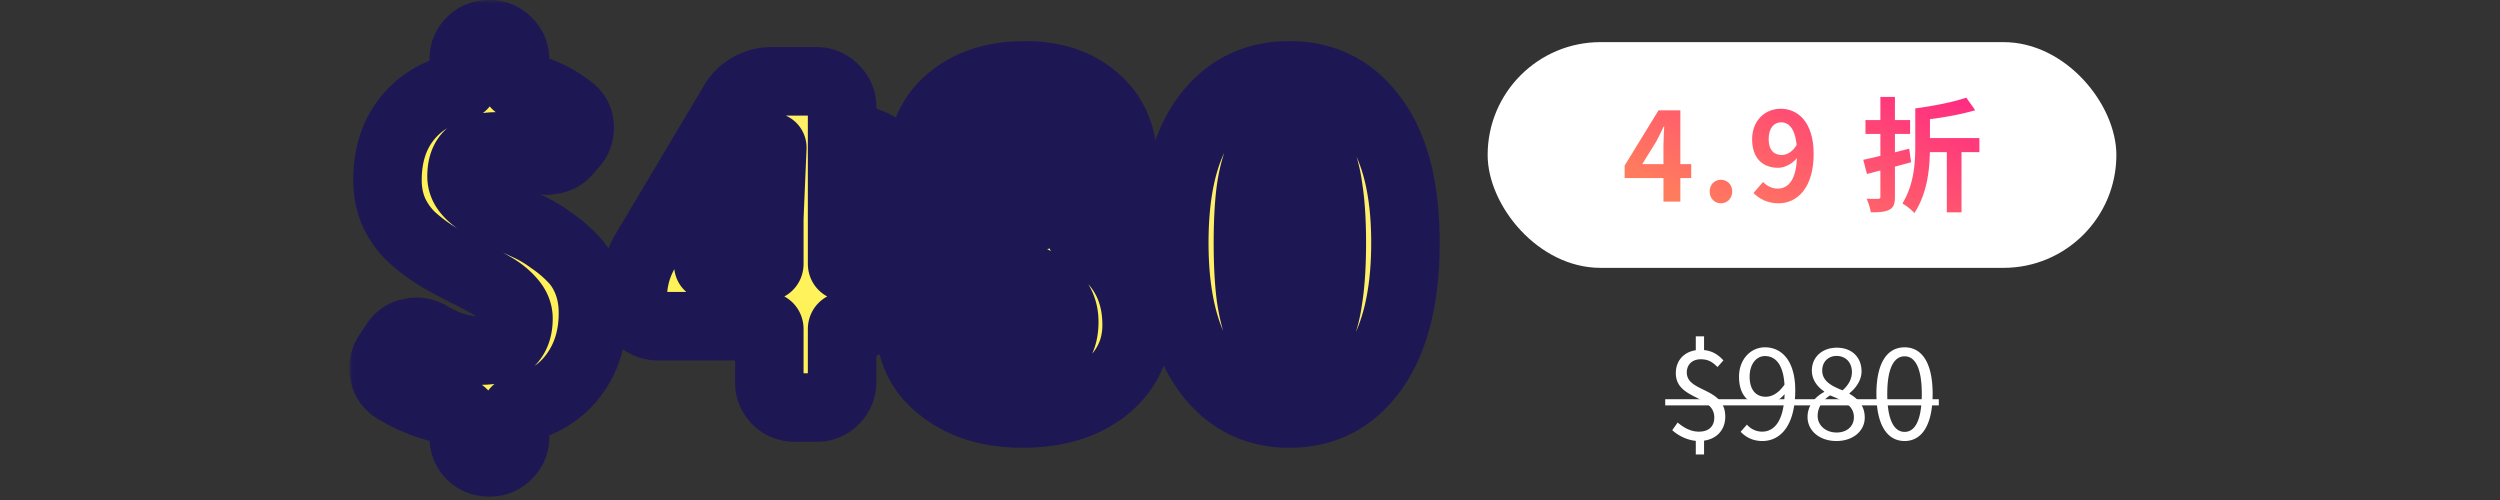
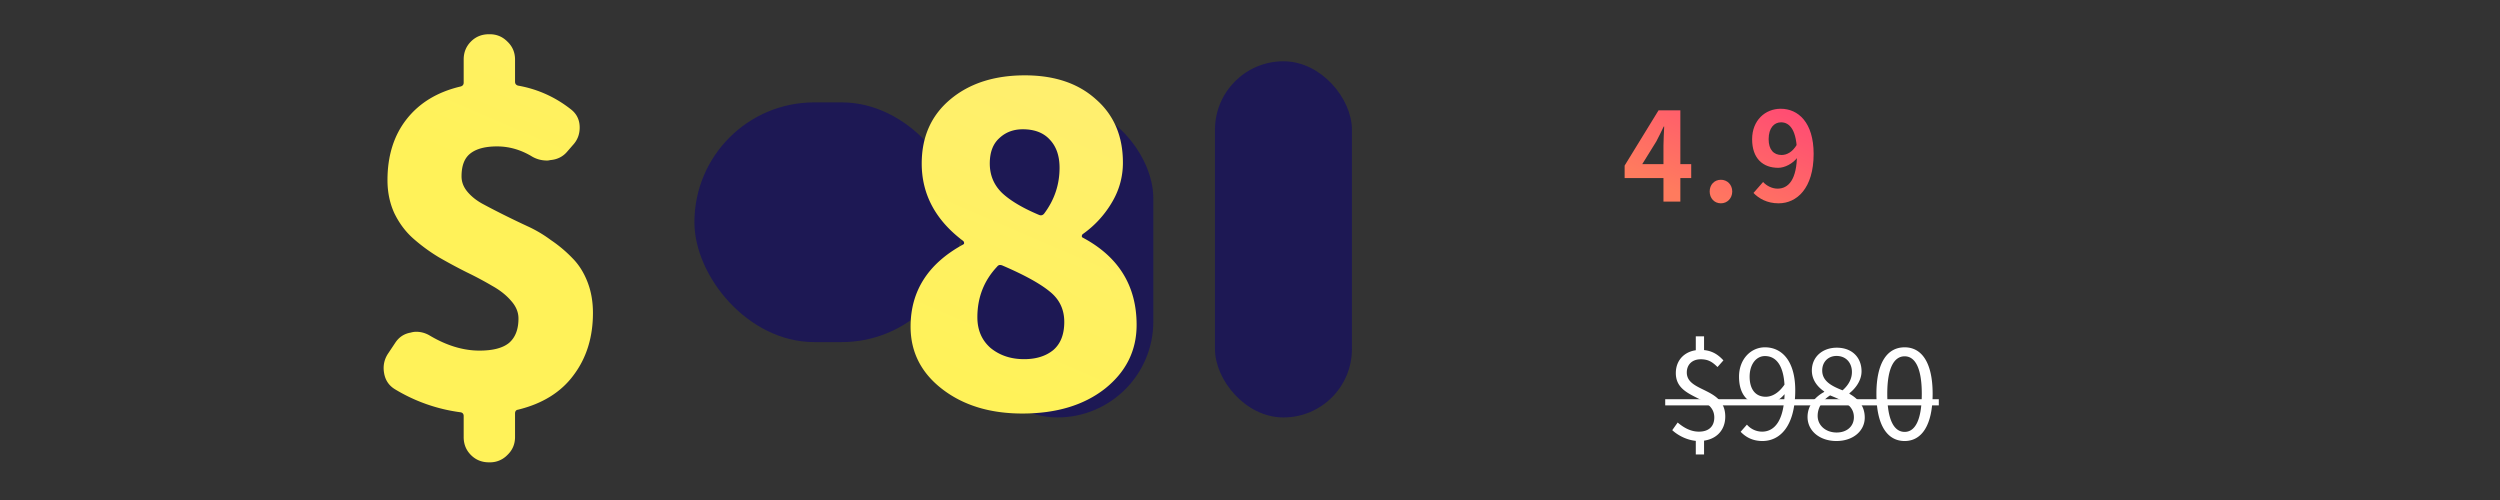
<svg xmlns="http://www.w3.org/2000/svg" width="365" height="73" fill="none">
  <rect width="100%" height="100%" fill="#333333" stroke="none" />
  <rect x="177.884" y="9.447" width="19" height="51" rx="9.5" fill="#1D1854" stroke="#1D1854" />
  <rect x="140.884" y="15.447" width="27" height="45" rx="13.5" fill="#1D1854" stroke="#1D1854" />
  <rect x="101.884" y="15.447" width="38" height="34" rx="17" fill="#1D1854" stroke="#1D1854" />
  <mask id="e" maskUnits="userSpaceOnUse" x="51.009" y="0" width="160" height="73" fill="#000">
    <path fill="#fff" d="M51.009 0h160v73h-160z" />
    <path d="M83.321 15.938c.875.666 1.313 1.562 1.313 2.687 0 1-.334 1.854-1 2.563l-.813.937c-.625.75-1.458 1.167-2.5 1.25a1.835 1.835 0 0 1-.437.063c-.875 0-1.667-.23-2.375-.688-1.584-.917-3.23-1.375-4.938-1.375-1.75 0-3.062.354-3.937 1.063-.834.666-1.25 1.77-1.25 3.312 0 .792.27 1.52.812 2.188.542.666 1.25 1.25 2.125 1.75.917.5 1.959 1.041 3.125 1.625 1.167.583 2.334 1.145 3.5 1.687a18.794 18.794 0 0 1 3.5 2.063 19.303 19.303 0 0 1 3.125 2.624c.917.917 1.646 2.063 2.188 3.438.541 1.375.812 2.896.812 4.563 0 3.541-.937 6.562-2.812 9.062-1.834 2.5-4.542 4.188-8.125 5.063-.292.041-.438.229-.438.562v3.438c0 1.041-.375 1.916-1.125 2.624A3.492 3.492 0 0 1 71.51 67.5h-.125c-1.042 0-1.917-.354-2.625-1.063-.709-.708-1.063-1.583-1.063-2.624V60.75c0-.333-.166-.52-.5-.563a24.575 24.575 0 0 1-9.562-3.374c-.875-.542-1.396-1.334-1.563-2.376a4.205 4.205 0 0 1-.062-.687c0-.792.229-1.52.687-2.188l1-1.5c.542-.833 1.292-1.333 2.25-1.5.292-.083.563-.124.813-.124.708 0 1.375.187 2 .562 2.458 1.458 4.875 2.188 7.25 2.188 1.958 0 3.396-.376 4.312-1.126.917-.791 1.375-1.979 1.375-3.562 0-.917-.354-1.77-1.062-2.563-.709-.833-1.625-1.562-2.75-2.187a51.122 51.122 0 0 0-3.75-2 78.594 78.594 0 0 1-4.063-2.188 25.583 25.583 0 0 1-3.75-2.75c-1.125-1-2.041-2.229-2.75-3.687-.666-1.458-1-3.063-1-4.813 0-3.583.938-6.562 2.813-8.937 1.875-2.375 4.5-3.958 7.875-4.75.291-.083.437-.27.437-.563V8.688c0-1.042.355-1.917 1.063-2.626C69.467 5.354 70.342 5 71.384 5h.125c1 0 1.854.354 2.562 1.063.75.708 1.125 1.583 1.125 2.625v3.25c0 .291.146.479.438.562 2.833.5 5.396 1.646 7.687 3.438ZM103.446 38.563a.27.27 0 0 0 0 .25c.084.083.167.124.25.124h8.188c.291 0 .437-.145.437-.437V32c0-.208.146-3.688.438-10.438 0-.083-.042-.125-.125-.125-.084 0-.146.042-.188.125-1.375 3.084-2.625 5.75-3.75 8l-5.25 9Zm21.125.374c1 0 1.854.376 2.563 1.126.75.708 1.125 1.562 1.125 2.562v1.313c0 1-.375 1.874-1.125 2.624a3.495 3.495 0 0 1-2.563 1.063h-1.125c-.333 0-.5.146-.5.438v7.75c0 1-.375 1.874-1.125 2.624a3.49 3.49 0 0 1-2.562 1.063h-3.25c-1 0-1.875-.354-2.625-1.063-.709-.75-1.063-1.624-1.063-2.624v-7.75c0-.292-.146-.438-.437-.438H96.071c-1.041 0-1.916-.354-2.625-1.063-.708-.75-1.062-1.624-1.062-2.624v-.5c0-2.459.625-4.75 1.875-6.876l12.812-21.5c.584-1 1.354-1.77 2.313-2.312 1-.583 2.083-.875 3.25-.875h6.625c1 0 1.854.375 2.562 1.125.75.708 1.125 1.563 1.125 2.563V38.5c0 .292.167.438.5.438h1.125ZM149.259 60.375c-4.709 0-8.604-1.188-11.688-3.563-3.083-2.374-4.625-5.416-4.625-9.124 0-5.209 2.563-9.209 7.688-12 .083-.042.125-.105.125-.188a.425.425 0 0 0-.125-.313c-4.042-3.041-6.063-6.812-6.063-11.312 0-3.917 1.396-7.042 4.188-9.375 2.791-2.333 6.416-3.5 10.875-3.5 4.333 0 7.791 1.167 10.375 3.5 2.625 2.292 3.937 5.375 3.937 9.25 0 2.125-.562 4.104-1.687 5.938a14.893 14.893 0 0 1-4.188 4.5.425.425 0 0 0-.125.312c0 .083.042.146.125.188 5.25 2.791 7.875 7.041 7.875 12.75 0 3.75-1.541 6.854-4.625 9.312-3.083 2.417-7.104 3.625-12.062 3.625Zm2.437-29c.292.125.542.063.75-.188 1.5-2 2.25-4.229 2.25-6.687 0-1.75-.479-3.125-1.437-4.125-.917-1-2.229-1.5-3.938-1.5-1.375 0-2.521.438-3.437 1.313-.917.833-1.375 2.062-1.375 3.687 0 1.708.604 3.146 1.812 4.313 1.209 1.125 3 2.187 5.375 3.187Zm-2.187 21.063c1.75 0 3.166-.438 4.25-1.313 1.083-.917 1.625-2.292 1.625-4.125 0-1.833-.709-3.313-2.125-4.438-1.417-1.166-3.729-2.437-6.938-3.812a1.026 1.026 0 0 0-.312-.063c-.167 0-.313.084-.438.25-1.916 2.042-2.875 4.5-2.875 7.376 0 1.874.646 3.374 1.938 4.5 1.333 1.083 2.958 1.624 4.875 1.624ZM200.571 53.938c-3.041 4.291-7.146 6.437-12.312 6.437-5.125 0-9.209-2.146-12.25-6.438-3.042-4.333-4.563-10.5-4.563-18.5s1.5-14.062 4.5-18.187c3.042-4.167 7.146-6.25 12.313-6.25 5.166 0 9.271 2.104 12.312 6.313 3.084 4.166 4.625 10.208 4.625 18.125 0 8-1.541 14.166-4.625 18.5Zm-14.75-3.063c.709.458 1.521.688 2.438.688.916 0 1.708-.23 2.375-.688.708-.5 1.354-1.313 1.937-2.438.625-1.166 1.084-2.833 1.375-5 .334-2.166.5-4.833.5-8 0-3.124-.166-5.75-.5-7.874-.291-2.167-.75-3.792-1.375-4.875-.583-1.084-1.229-1.834-1.937-2.25-.667-.459-1.459-.688-2.375-.688-.917 0-1.709.23-2.375.688-.667.416-1.292 1.166-1.875 2.25-.584 1.083-1.042 2.708-1.375 4.875-.292 2.125-.438 4.75-.438 7.875 0 3.166.146 5.833.438 8 .333 2.166.771 3.833 1.312 5 .584 1.124 1.209 1.937 1.875 2.437Z" />
  </mask>
  <path d="M83.321 15.938c.875.666 1.313 1.562 1.313 2.687 0 1-.334 1.854-1 2.563l-.813.937c-.625.75-1.458 1.167-2.5 1.25a1.835 1.835 0 0 1-.437.063c-.875 0-1.667-.23-2.375-.688-1.584-.917-3.23-1.375-4.938-1.375-1.75 0-3.062.354-3.937 1.063-.834.666-1.25 1.77-1.25 3.312 0 .792.27 1.52.812 2.188.542.666 1.25 1.25 2.125 1.75.917.5 1.959 1.041 3.125 1.625 1.167.583 2.334 1.145 3.5 1.687a18.794 18.794 0 0 1 3.5 2.063 19.303 19.303 0 0 1 3.125 2.624c.917.917 1.646 2.063 2.188 3.438.541 1.375.812 2.896.812 4.563 0 3.541-.937 6.562-2.812 9.062-1.834 2.5-4.542 4.188-8.125 5.063-.292.041-.438.229-.438.562v3.438c0 1.041-.375 1.916-1.125 2.624A3.492 3.492 0 0 1 71.51 67.5h-.125c-1.042 0-1.917-.354-2.625-1.063-.709-.708-1.063-1.583-1.063-2.624V60.75c0-.333-.166-.52-.5-.563a24.575 24.575 0 0 1-9.562-3.374c-.875-.542-1.396-1.334-1.563-2.376a4.205 4.205 0 0 1-.062-.687c0-.792.229-1.52.687-2.188l1-1.5c.542-.833 1.292-1.333 2.25-1.5.292-.083.563-.124.813-.124.708 0 1.375.187 2 .562 2.458 1.458 4.875 2.188 7.25 2.188 1.958 0 3.396-.376 4.312-1.126.917-.791 1.375-1.979 1.375-3.562 0-.917-.354-1.77-1.062-2.563-.709-.833-1.625-1.562-2.75-2.187a51.122 51.122 0 0 0-3.75-2 78.594 78.594 0 0 1-4.063-2.188 25.583 25.583 0 0 1-3.75-2.75c-1.125-1-2.041-2.229-2.75-3.687-.666-1.458-1-3.063-1-4.813 0-3.583.938-6.562 2.813-8.937 1.875-2.375 4.5-3.958 7.875-4.75.291-.083.437-.27.437-.563V8.688c0-1.042.355-1.917 1.063-2.626C69.467 5.354 70.342 5 71.384 5h.125c1 0 1.854.354 2.562 1.063.75.708 1.125 1.583 1.125 2.625v3.25c0 .291.146.479.438.562 2.833.5 5.396 1.646 7.687 3.438Z" fill="url(#a)" />
-   <path d="M103.446 38.563a.27.27 0 0 0 0 .25c.084.083.167.124.25.124h8.188c.291 0 .437-.145.437-.437V32c0-.208.146-3.688.438-10.438 0-.083-.042-.125-.125-.125-.084 0-.146.042-.188.125-1.375 3.084-2.625 5.75-3.75 8l-5.25 9Zm21.125.374c1 0 1.854.376 2.563 1.126.75.708 1.125 1.562 1.125 2.562v1.313c0 1-.375 1.874-1.125 2.624a3.495 3.495 0 0 1-2.563 1.063h-1.125c-.333 0-.5.146-.5.438v7.75c0 1-.375 1.874-1.125 2.624a3.49 3.49 0 0 1-2.562 1.063h-3.25c-1 0-1.875-.354-2.625-1.063-.709-.75-1.063-1.624-1.063-2.624v-7.75c0-.292-.146-.438-.437-.438H96.071c-1.041 0-1.916-.354-2.625-1.063-.708-.75-1.062-1.624-1.062-2.624v-.5c0-2.459.625-4.75 1.875-6.876l12.812-21.5c.584-1 1.354-1.77 2.313-2.312 1-.583 2.083-.875 3.25-.875h6.625c1 0 1.854.375 2.562 1.125.75.708 1.125 1.563 1.125 2.563V38.5c0 .292.167.438.5.438h1.125Z" fill="url(#b)" />
  <path d="M149.259 60.375c-4.709 0-8.604-1.188-11.688-3.563-3.083-2.374-4.625-5.416-4.625-9.124 0-5.209 2.563-9.209 7.688-12 .083-.042.125-.105.125-.188a.425.425 0 0 0-.125-.313c-4.042-3.041-6.063-6.812-6.063-11.312 0-3.917 1.396-7.042 4.188-9.375 2.791-2.333 6.416-3.5 10.875-3.5 4.333 0 7.791 1.167 10.375 3.5 2.625 2.292 3.937 5.375 3.937 9.25 0 2.125-.562 4.104-1.687 5.938a14.893 14.893 0 0 1-4.188 4.5.425.425 0 0 0-.125.312c0 .083.042.146.125.188 5.25 2.791 7.875 7.041 7.875 12.75 0 3.75-1.541 6.854-4.625 9.312-3.083 2.417-7.104 3.625-12.062 3.625Zm2.437-29c.292.125.542.063.75-.188 1.5-2 2.25-4.229 2.25-6.687 0-1.75-.479-3.125-1.437-4.125-.917-1-2.229-1.5-3.938-1.5-1.375 0-2.521.438-3.437 1.313-.917.833-1.375 2.062-1.375 3.687 0 1.708.604 3.146 1.812 4.313 1.209 1.125 3 2.187 5.375 3.187Zm-2.187 21.063c1.75 0 3.166-.438 4.25-1.313 1.083-.917 1.625-2.292 1.625-4.125 0-1.833-.709-3.313-2.125-4.438-1.417-1.166-3.729-2.437-6.938-3.812a1.026 1.026 0 0 0-.312-.063c-.167 0-.313.084-.438.25-1.916 2.042-2.875 4.5-2.875 7.376 0 1.874.646 3.374 1.938 4.5 1.333 1.083 2.958 1.624 4.875 1.624Z" fill="url(#c)" />
-   <path d="M200.571 53.938c-3.041 4.291-7.146 6.437-12.312 6.437-5.125 0-9.209-2.146-12.25-6.438-3.042-4.333-4.563-10.5-4.563-18.5s1.5-14.062 4.5-18.187c3.042-4.167 7.146-6.25 12.313-6.25 5.166 0 9.271 2.104 12.312 6.313 3.084 4.166 4.625 10.208 4.625 18.125 0 8-1.541 14.166-4.625 18.5Zm-14.75-3.063c.709.458 1.521.688 2.438.688.916 0 1.708-.23 2.375-.688.708-.5 1.354-1.313 1.937-2.438.625-1.166 1.084-2.833 1.375-5 .334-2.166.5-4.833.5-8 0-3.124-.166-5.75-.5-7.874-.291-2.167-.75-3.792-1.375-4.875-.583-1.084-1.229-1.834-1.937-2.25-.667-.459-1.459-.688-2.375-.688-.917 0-1.709.23-2.375.688-.667.416-1.292 1.166-1.875 2.25-.584 1.083-1.042 2.708-1.375 4.875-.292 2.125-.438 4.75-.438 7.875 0 3.166.146 5.833.438 8 .333 2.166.771 3.833 1.312 5 .584 1.124 1.209 1.937 1.875 2.437Z" fill="url(#d)" />
-   <path d="M83.321 15.938c.875.666 1.313 1.562 1.313 2.687 0 1-.334 1.854-1 2.563l-.813.937c-.625.75-1.458 1.167-2.5 1.25a1.835 1.835 0 0 1-.437.063c-.875 0-1.667-.23-2.375-.688-1.584-.917-3.23-1.375-4.938-1.375-1.75 0-3.062.354-3.937 1.063-.834.666-1.25 1.77-1.25 3.312 0 .792.27 1.52.812 2.188.542.666 1.25 1.25 2.125 1.75.917.5 1.959 1.041 3.125 1.625 1.167.583 2.334 1.145 3.5 1.687a18.794 18.794 0 0 1 3.5 2.063 19.303 19.303 0 0 1 3.125 2.624c.917.917 1.646 2.063 2.188 3.438.541 1.375.812 2.896.812 4.563 0 3.541-.937 6.562-2.812 9.062-1.834 2.5-4.542 4.188-8.125 5.063-.292.041-.438.229-.438.562v3.438c0 1.041-.375 1.916-1.125 2.624A3.492 3.492 0 0 1 71.51 67.5h-.125c-1.042 0-1.917-.354-2.625-1.063-.709-.708-1.063-1.583-1.063-2.624V60.75c0-.333-.166-.52-.5-.563a24.575 24.575 0 0 1-9.562-3.374c-.875-.542-1.396-1.334-1.563-2.376a4.205 4.205 0 0 1-.062-.687c0-.792.229-1.52.687-2.188l1-1.5c.542-.833 1.292-1.333 2.25-1.5.292-.083.563-.124.813-.124.708 0 1.375.187 2 .562 2.458 1.458 4.875 2.188 7.25 2.188 1.958 0 3.396-.376 4.312-1.126.917-.791 1.375-1.979 1.375-3.562 0-.917-.354-1.77-1.062-2.563-.709-.833-1.625-1.562-2.75-2.187a51.122 51.122 0 0 0-3.75-2 78.594 78.594 0 0 1-4.063-2.188 25.583 25.583 0 0 1-3.75-2.75c-1.125-1-2.041-2.229-2.75-3.687-.666-1.458-1-3.063-1-4.813 0-3.583.938-6.562 2.813-8.937 1.875-2.375 4.5-3.958 7.875-4.75.291-.083.437-.27.437-.563V8.688c0-1.042.355-1.917 1.063-2.626C69.467 5.354 70.342 5 71.384 5h.125c1 0 1.854.354 2.562 1.063.75.708 1.125 1.583 1.125 2.625v3.25c0 .291.146.479.438.562 2.833.5 5.396 1.646 7.687 3.438ZM103.446 38.563a.27.27 0 0 0 0 .25c.084.083.167.124.25.124h8.188c.291 0 .437-.145.437-.437V32c0-.208.146-3.688.438-10.438 0-.083-.042-.125-.125-.125-.084 0-.146.042-.188.125-1.375 3.084-2.625 5.75-3.75 8l-5.25 9Zm21.125.374c1 0 1.854.376 2.563 1.126.75.708 1.125 1.562 1.125 2.562v1.313c0 1-.375 1.874-1.125 2.624a3.495 3.495 0 0 1-2.563 1.063h-1.125c-.333 0-.5.146-.5.438v7.75c0 1-.375 1.874-1.125 2.624a3.49 3.49 0 0 1-2.562 1.063h-3.25c-1 0-1.875-.354-2.625-1.063-.709-.75-1.063-1.624-1.063-2.624v-7.75c0-.292-.146-.438-.437-.438H96.071c-1.041 0-1.916-.354-2.625-1.063-.708-.75-1.062-1.624-1.062-2.624v-.5c0-2.459.625-4.75 1.875-6.876l12.812-21.5c.584-1 1.354-1.77 2.313-2.312 1-.583 2.083-.875 3.25-.875h6.625c1 0 1.854.375 2.562 1.125.75.708 1.125 1.563 1.125 2.563V38.5c0 .292.167.438.5.438h1.125ZM149.259 60.375c-4.709 0-8.604-1.188-11.688-3.563-3.083-2.374-4.625-5.416-4.625-9.124 0-5.209 2.563-9.209 7.688-12 .083-.042.125-.105.125-.188a.425.425 0 0 0-.125-.313c-4.042-3.041-6.063-6.812-6.063-11.312 0-3.917 1.396-7.042 4.188-9.375 2.791-2.333 6.416-3.5 10.875-3.5 4.333 0 7.791 1.167 10.375 3.5 2.625 2.292 3.937 5.375 3.937 9.25 0 2.125-.562 4.104-1.687 5.938a14.893 14.893 0 0 1-4.188 4.5.425.425 0 0 0-.125.312c0 .083.042.146.125.188 5.25 2.791 7.875 7.041 7.875 12.75 0 3.75-1.541 6.854-4.625 9.312-3.083 2.417-7.104 3.625-12.062 3.625Zm2.437-29c.292.125.542.063.75-.188 1.5-2 2.25-4.229 2.25-6.687 0-1.75-.479-3.125-1.437-4.125-.917-1-2.229-1.5-3.938-1.5-1.375 0-2.521.438-3.437 1.313-.917.833-1.375 2.062-1.375 3.687 0 1.708.604 3.146 1.812 4.313 1.209 1.125 3 2.187 5.375 3.187Zm-2.187 21.063c1.75 0 3.166-.438 4.25-1.313 1.083-.917 1.625-2.292 1.625-4.125 0-1.833-.709-3.313-2.125-4.438-1.417-1.166-3.729-2.437-6.938-3.812a1.026 1.026 0 0 0-.312-.063c-.167 0-.313.084-.438.25-1.916 2.042-2.875 4.5-2.875 7.376 0 1.874.646 3.374 1.938 4.5 1.333 1.083 2.958 1.624 4.875 1.624ZM200.571 53.938c-3.041 4.291-7.146 6.437-12.312 6.437-5.125 0-9.209-2.146-12.25-6.438-3.042-4.333-4.563-10.5-4.563-18.5s1.5-14.062 4.5-18.187c3.042-4.167 7.146-6.25 12.313-6.25 5.166 0 9.271 2.104 12.312 6.313 3.084 4.166 4.625 10.208 4.625 18.125 0 8-1.541 14.166-4.625 18.5Zm-14.75-3.063c.709.458 1.521.688 2.438.688.916 0 1.708-.23 2.375-.688.708-.5 1.354-1.313 1.937-2.438.625-1.166 1.084-2.833 1.375-5 .334-2.166.5-4.833.5-8 0-3.124-.166-5.75-.5-7.874-.291-2.167-.75-3.792-1.375-4.875-.583-1.084-1.229-1.834-1.937-2.25-.667-.459-1.459-.688-2.375-.688-.917 0-1.709.23-2.375.688-.667.416-1.292 1.166-1.875 2.25-.584 1.083-1.042 2.708-1.375 4.875-.292 2.125-.438 4.75-.438 7.875 0 3.166.146 5.833.438 8 .333 2.166.771 3.833 1.312 5 .584 1.124 1.209 1.937 1.875 2.437Z" stroke="#1D1854" stroke-width="10" stroke-linejoin="round" mask="url(#e)" />
-   <rect x="217.196" y="6.15" width="91.794" height="32.956" rx="16.478" fill="#fff" />
  <path d="M242.866 29.432v-8.19c0-.774.072-1.98.108-2.772h-.072c-.342.72-.702 1.458-1.08 2.178l-2.052 3.312h7.146v2.034h-9.72v-1.818l4.95-8.064h3.186v13.32h-2.466Z" fill="url(#f)" />
  <path d="M251.251 29.684c-.954 0-1.638-.738-1.638-1.728s.684-1.71 1.638-1.71c.936 0 1.656.72 1.656 1.71s-.72 1.728-1.656 1.728Z" fill="url(#g)" />
  <path d="M259.679 29.684c-1.674 0-2.862-.684-3.672-1.512l1.404-1.602c.504.558 1.314.972 2.106.972 1.566 0 2.844-1.26 2.844-5.076 0-3.402-1.026-4.608-2.322-4.608-1.008 0-1.818.81-1.818 2.466 0 1.548.756 2.304 1.89 2.304.756 0 1.584-.414 2.232-1.512l.144 1.8c-.72.99-1.926 1.584-2.862 1.584-2.232 0-3.816-1.35-3.816-4.176 0-2.754 1.908-4.446 4.176-4.446 2.538 0 4.806 1.98 4.806 6.588 0 5.04-2.466 7.218-5.112 7.218Z" fill="url(#h)" />
-   <path d="m287.082 14.258 1.296 1.836c-2.34.702-5.472 1.206-8.154 1.494-.072-.522-.36-1.296-.594-1.764 2.628-.342 5.544-.918 7.452-1.566Zm-6.372 5.904h8.28v2.052h-8.28v-2.052Zm3.528 1.098h2.142v9.738h-2.142V21.26Zm-12.204 2.07c1.728-.36 4.32-1.008 6.714-1.62l.27 1.98a350.13 350.13 0 0 1-6.444 1.71l-.54-2.07Zm.324-5.796h6.516v2.016h-6.516v-2.016Zm2.178-3.384h2.124v14.544c0 1.044-.18 1.584-.792 1.908-.612.342-1.476.396-2.736.396-.072-.558-.342-1.44-.612-1.98.702.036 1.44.018 1.674.018.252-.018.342-.09.342-.324V14.15Zm5.094 1.674h2.142v5.436c0 3.312-.324 6.804-2.268 9.846-.414-.486-1.17-1.044-1.746-1.404 1.674-2.772 1.872-5.778 1.872-8.46v-5.418Z" fill="url(#i)" />
  <path d="M248.036 64.388c-1.44 0-2.934-.702-3.888-1.584l.792-1.116c.846.72 1.872 1.332 3.096 1.332 1.494 0 2.25-.81 2.25-2.07 0-3.294-5.616-2.556-5.616-6.48 0-2.034 1.476-3.384 3.582-3.384 1.602 0 2.556.648 3.366 1.53l-.864.972c-.738-.738-1.35-1.134-2.448-1.134-1.242 0-2.034.774-2.034 1.926 0 2.934 5.616 2.124 5.616 6.444 0 2.142-1.512 3.564-3.852 3.564Zm-.45 1.962v-2.538h1.206v2.538h-1.206Zm0-14.67v-2.574h1.206v2.574h-1.206ZM257.318 64.388c-1.44 0-2.448-.576-3.186-1.35l.918-1.044a2.932 2.932 0 0 0 2.214 1.026c1.764 0 3.294-1.53 3.294-6.048 0-3.24-1.026-4.986-2.88-4.986-1.26 0-2.232 1.188-2.232 3.006 0 1.764.792 2.934 2.358 2.934.882 0 1.908-.522 2.772-1.836l.09 1.314c-.828 1.044-1.998 1.728-3.132 1.728-2.214 0-3.636-1.404-3.636-4.14 0-2.556 1.728-4.284 3.78-4.284 2.538 0 4.428 2.07 4.428 6.264 0 5.364-2.304 7.416-4.788 7.416ZM268.113 64.388c-2.43 0-4.212-1.476-4.212-3.51 0-1.782 1.224-3.006 2.43-3.654v-.072c-.972-.666-1.8-1.674-1.8-3.06 0-1.998 1.566-3.33 3.636-3.33 2.25 0 3.618 1.44 3.618 3.456 0 1.404-.972 2.574-1.764 3.186v.09c1.152.666 2.232 1.674 2.232 3.474 0 1.926-1.674 3.42-4.14 3.42Zm.9-7.398c.9-.792 1.368-1.692 1.368-2.682 0-1.296-.828-2.34-2.25-2.34-1.206 0-2.088.864-2.088 2.124 0 1.584 1.422 2.286 2.97 2.898Zm-.864 6.156c1.512 0 2.52-.918 2.52-2.232 0-1.764-1.62-2.43-3.474-3.186-1.08.684-1.818 1.728-1.818 2.988 0 1.404 1.188 2.43 2.772 2.43ZM278.079 64.388c-2.52 0-4.122-2.286-4.122-6.894 0-4.572 1.602-6.786 4.122-6.786 2.484 0 4.086 2.214 4.086 6.786 0 4.608-1.602 6.894-4.086 6.894Zm0-1.332c1.494 0 2.502-1.674 2.502-5.562 0-3.834-1.008-5.472-2.502-5.472-1.512 0-2.538 1.638-2.538 5.472 0 3.888 1.026 5.562 2.538 5.562Z" fill="#fff" />
  <path d="M243.122 58.286h39.943v.9h-39.943v-.9Z" fill="#fff" />
  <defs>
    <linearGradient id="a" x1="54.669" y1="69.657" x2="103.258" y2="-43.475" gradientUnits="userSpaceOnUse">
      <stop offset=".384" stop-color="#FFF259" />
      <stop offset="1" stop-color="#FFED7E" />
    </linearGradient>
    <linearGradient id="b" x1="54.669" y1="69.657" x2="103.258" y2="-43.475" gradientUnits="userSpaceOnUse">
      <stop offset=".384" stop-color="#FFF259" />
      <stop offset="1" stop-color="#FFED7E" />
    </linearGradient>
    <linearGradient id="c" x1="54.669" y1="69.657" x2="103.258" y2="-43.475" gradientUnits="userSpaceOnUse">
      <stop offset=".384" stop-color="#FFF259" />
      <stop offset="1" stop-color="#FFED7E" />
    </linearGradient>
    <linearGradient id="d" x1="54.669" y1="69.657" x2="103.258" y2="-43.475" gradientUnits="userSpaceOnUse">
      <stop offset=".384" stop-color="#FFF259" />
      <stop offset="1" stop-color="#FFED7E" />
    </linearGradient>
    <linearGradient id="f" x1="237.199" y1="31.106" x2="253.5" y2="-2.875" gradientUnits="userSpaceOnUse">
      <stop offset=".16" stop-color="#FF7B5E" />
      <stop offset="1" stop-color="#FF2983" />
    </linearGradient>
    <linearGradient id="g" x1="237.199" y1="31.106" x2="253.5" y2="-2.875" gradientUnits="userSpaceOnUse">
      <stop offset=".16" stop-color="#FF7B5E" />
      <stop offset="1" stop-color="#FF2983" />
    </linearGradient>
    <linearGradient id="h" x1="237.199" y1="31.106" x2="253.5" y2="-2.875" gradientUnits="userSpaceOnUse">
      <stop offset=".16" stop-color="#FF7B5E" />
      <stop offset="1" stop-color="#FF2983" />
    </linearGradient>
    <linearGradient id="i" x1="237.199" y1="31.106" x2="253.5" y2="-2.875" gradientUnits="userSpaceOnUse">
      <stop offset=".16" stop-color="#FF7B5E" />
      <stop offset="1" stop-color="#FF2983" />
    </linearGradient>
  </defs>
</svg>